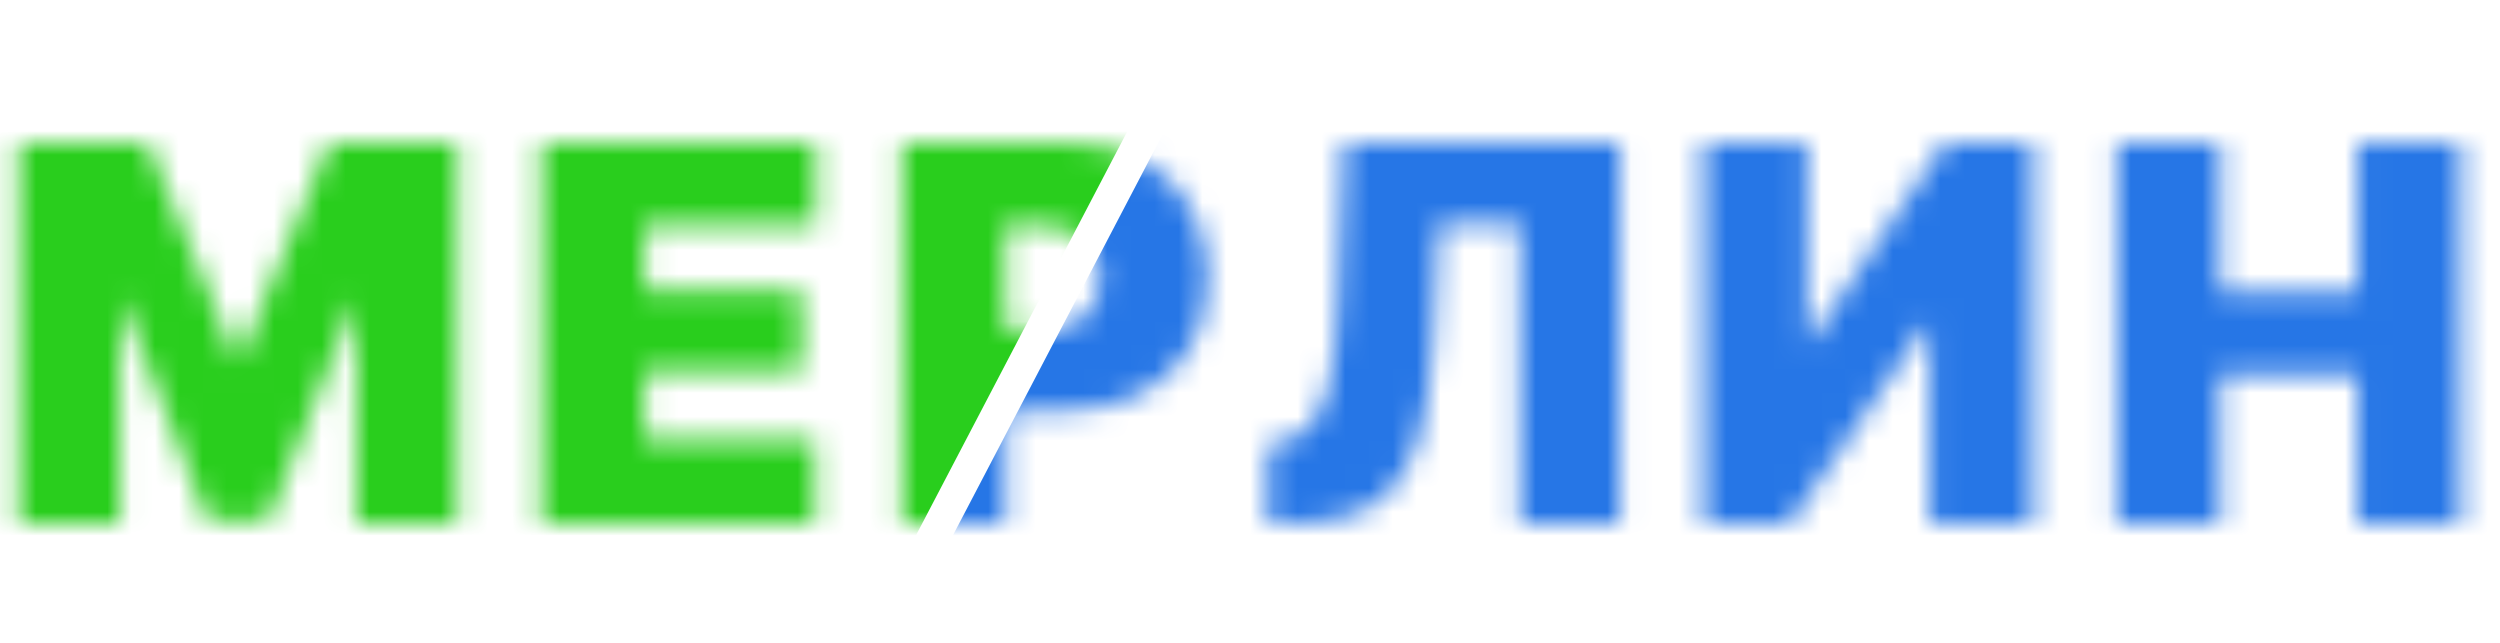
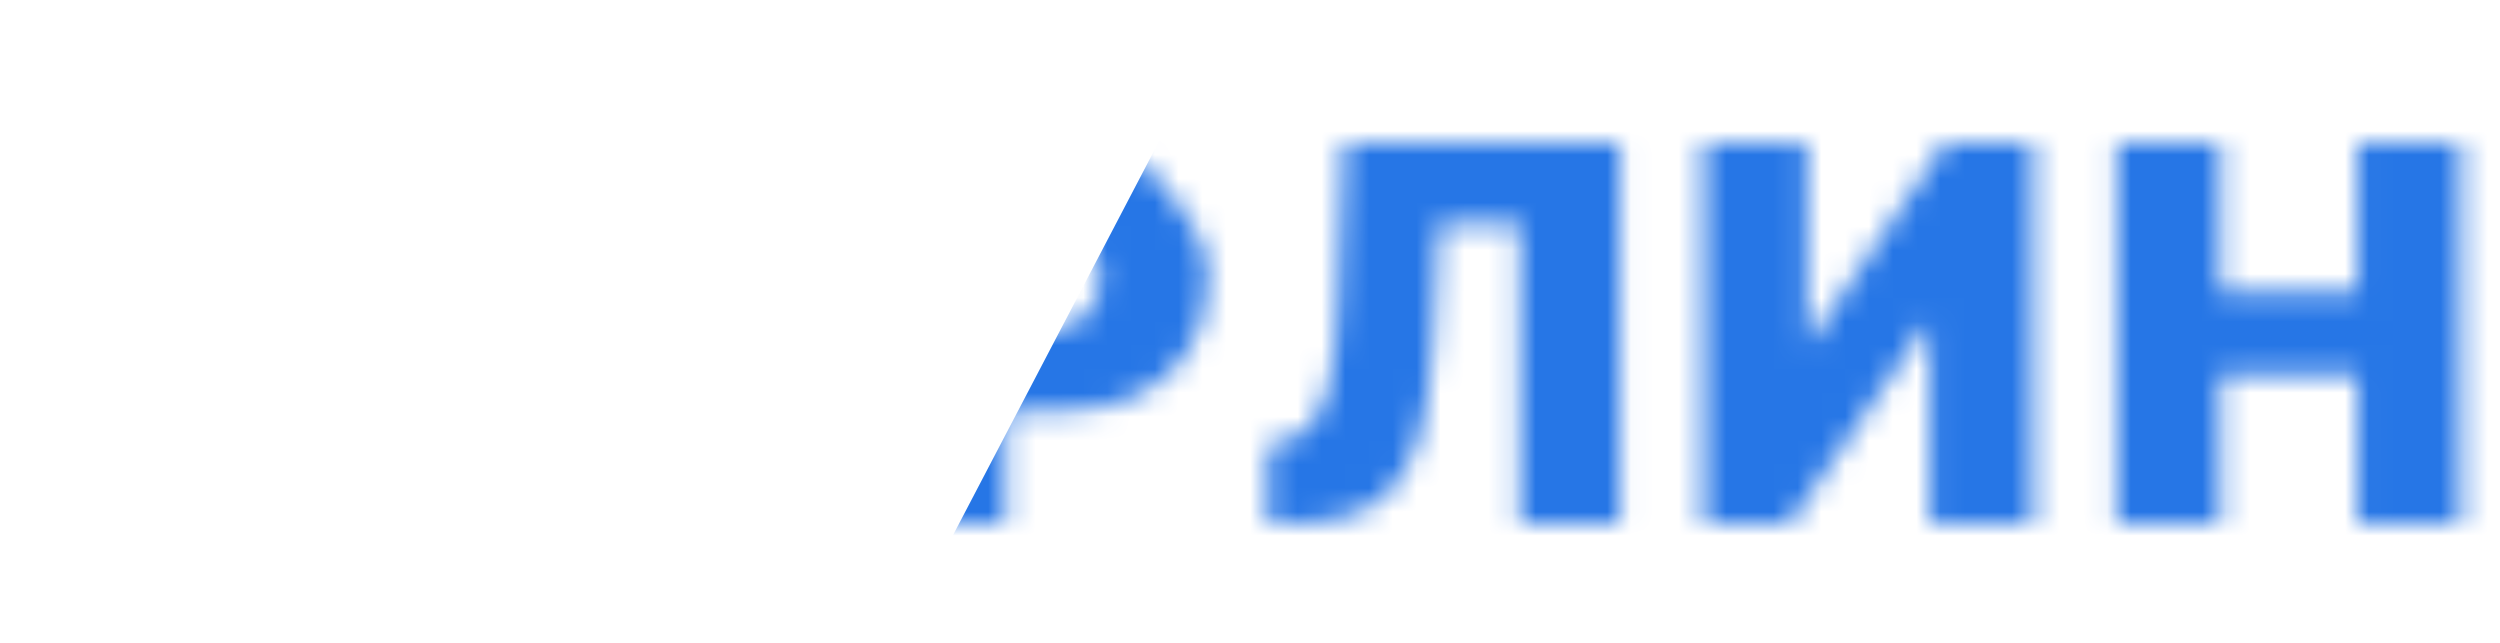
<svg xmlns="http://www.w3.org/2000/svg" width="105" height="27" viewBox="0 0 105 27" fill="none">
  <mask id="mask0_4_10" style="mask-type:alpha" maskUnits="userSpaceOnUse" x="0" y="5" width="104" height="17">
-     <path d="M0.773 5.994H6.188L9.904 15.06H10.076L13.815 5.994H19.207V22H14.953V12.74H14.846L11.279 21.871H8.701L5.156 12.697H5.027V22H0.773V5.994ZM22.734 22V5.994H34.271V9.496H27.074V12.203H33.669V15.619H27.074V18.498H34.228V22H22.734ZM37.884 22V5.994H44.78C45.969 5.994 47.008 6.23 47.895 6.703C48.791 7.169 49.485 7.827 49.98 8.68C50.481 9.532 50.731 10.527 50.731 11.666C50.731 12.812 50.477 13.804 49.969 14.642C49.46 15.472 48.748 16.117 47.831 16.575C46.914 17.026 45.847 17.252 44.63 17.252H40.505V13.879H43.749C44.265 13.879 44.705 13.789 45.07 13.61C45.436 13.424 45.715 13.166 45.908 12.837C46.102 12.508 46.198 12.117 46.198 11.666C46.198 11.2 46.102 10.807 45.908 10.484C45.715 10.155 45.436 9.904 45.07 9.732C44.705 9.561 44.265 9.475 43.749 9.475H42.224V22H37.884ZM53.249 22V18.648L53.7 18.584C54.23 18.505 54.667 18.28 55.01 17.907C55.361 17.528 55.633 16.926 55.827 16.102C56.02 15.272 56.142 14.144 56.192 12.719L56.45 5.994H68.03V22H63.84V9.367H60.446L60.188 14.416C60.095 16.278 59.844 17.764 59.436 18.874C59.035 19.984 58.419 20.783 57.588 21.27C56.765 21.756 55.676 22 54.323 22H53.249ZM71.557 5.994H75.897V14.373H76.025L81.697 5.994H85.393V22H81.053V13.6H80.945L75.166 22H71.557V5.994ZM88.919 22V5.994H93.259V12.246H99.017V5.994H103.357V22H99.017V15.748H93.259V22H88.919Z" fill="#2676E6" />
+     <path d="M0.773 5.994H6.188L9.904 15.06H10.076L13.815 5.994H19.207V22H14.953V12.74H14.846L11.279 21.871H8.701L5.156 12.697H5.027V22H0.773V5.994ZM22.734 22V5.994H34.271V9.496H27.074V12.203H33.669V15.619H27.074V18.498H34.228V22H22.734ZM37.884 22V5.994H44.78C45.969 5.994 47.008 6.23 47.895 6.703C50.481 9.532 50.731 10.527 50.731 11.666C50.731 12.812 50.477 13.804 49.969 14.642C49.46 15.472 48.748 16.117 47.831 16.575C46.914 17.026 45.847 17.252 44.63 17.252H40.505V13.879H43.749C44.265 13.879 44.705 13.789 45.07 13.61C45.436 13.424 45.715 13.166 45.908 12.837C46.102 12.508 46.198 12.117 46.198 11.666C46.198 11.2 46.102 10.807 45.908 10.484C45.715 10.155 45.436 9.904 45.07 9.732C44.705 9.561 44.265 9.475 43.749 9.475H42.224V22H37.884ZM53.249 22V18.648L53.7 18.584C54.23 18.505 54.667 18.28 55.01 17.907C55.361 17.528 55.633 16.926 55.827 16.102C56.02 15.272 56.142 14.144 56.192 12.719L56.45 5.994H68.03V22H63.84V9.367H60.446L60.188 14.416C60.095 16.278 59.844 17.764 59.436 18.874C59.035 19.984 58.419 20.783 57.588 21.27C56.765 21.756 55.676 22 54.323 22H53.249ZM71.557 5.994H75.897V14.373H76.025L81.697 5.994H85.393V22H81.053V13.6H80.945L75.166 22H71.557V5.994ZM88.919 22V5.994H93.259V12.246H99.017V5.994H103.357V22H99.017V15.748H93.259V22H88.919Z" fill="#2676E6" />
  </mask>
  <g mask="url(#mask0_4_10)">
-     <rect x="-24.56" y="-64.13" width="96" height="125" transform="rotate(27.616 -24.56 -64.13)" fill="#29CE1D" />
    <rect x="77.942" y="-50" width="96" height="125" transform="rotate(27.616 77.942 -50)" fill="#2676E6" />
  </g>
</svg>